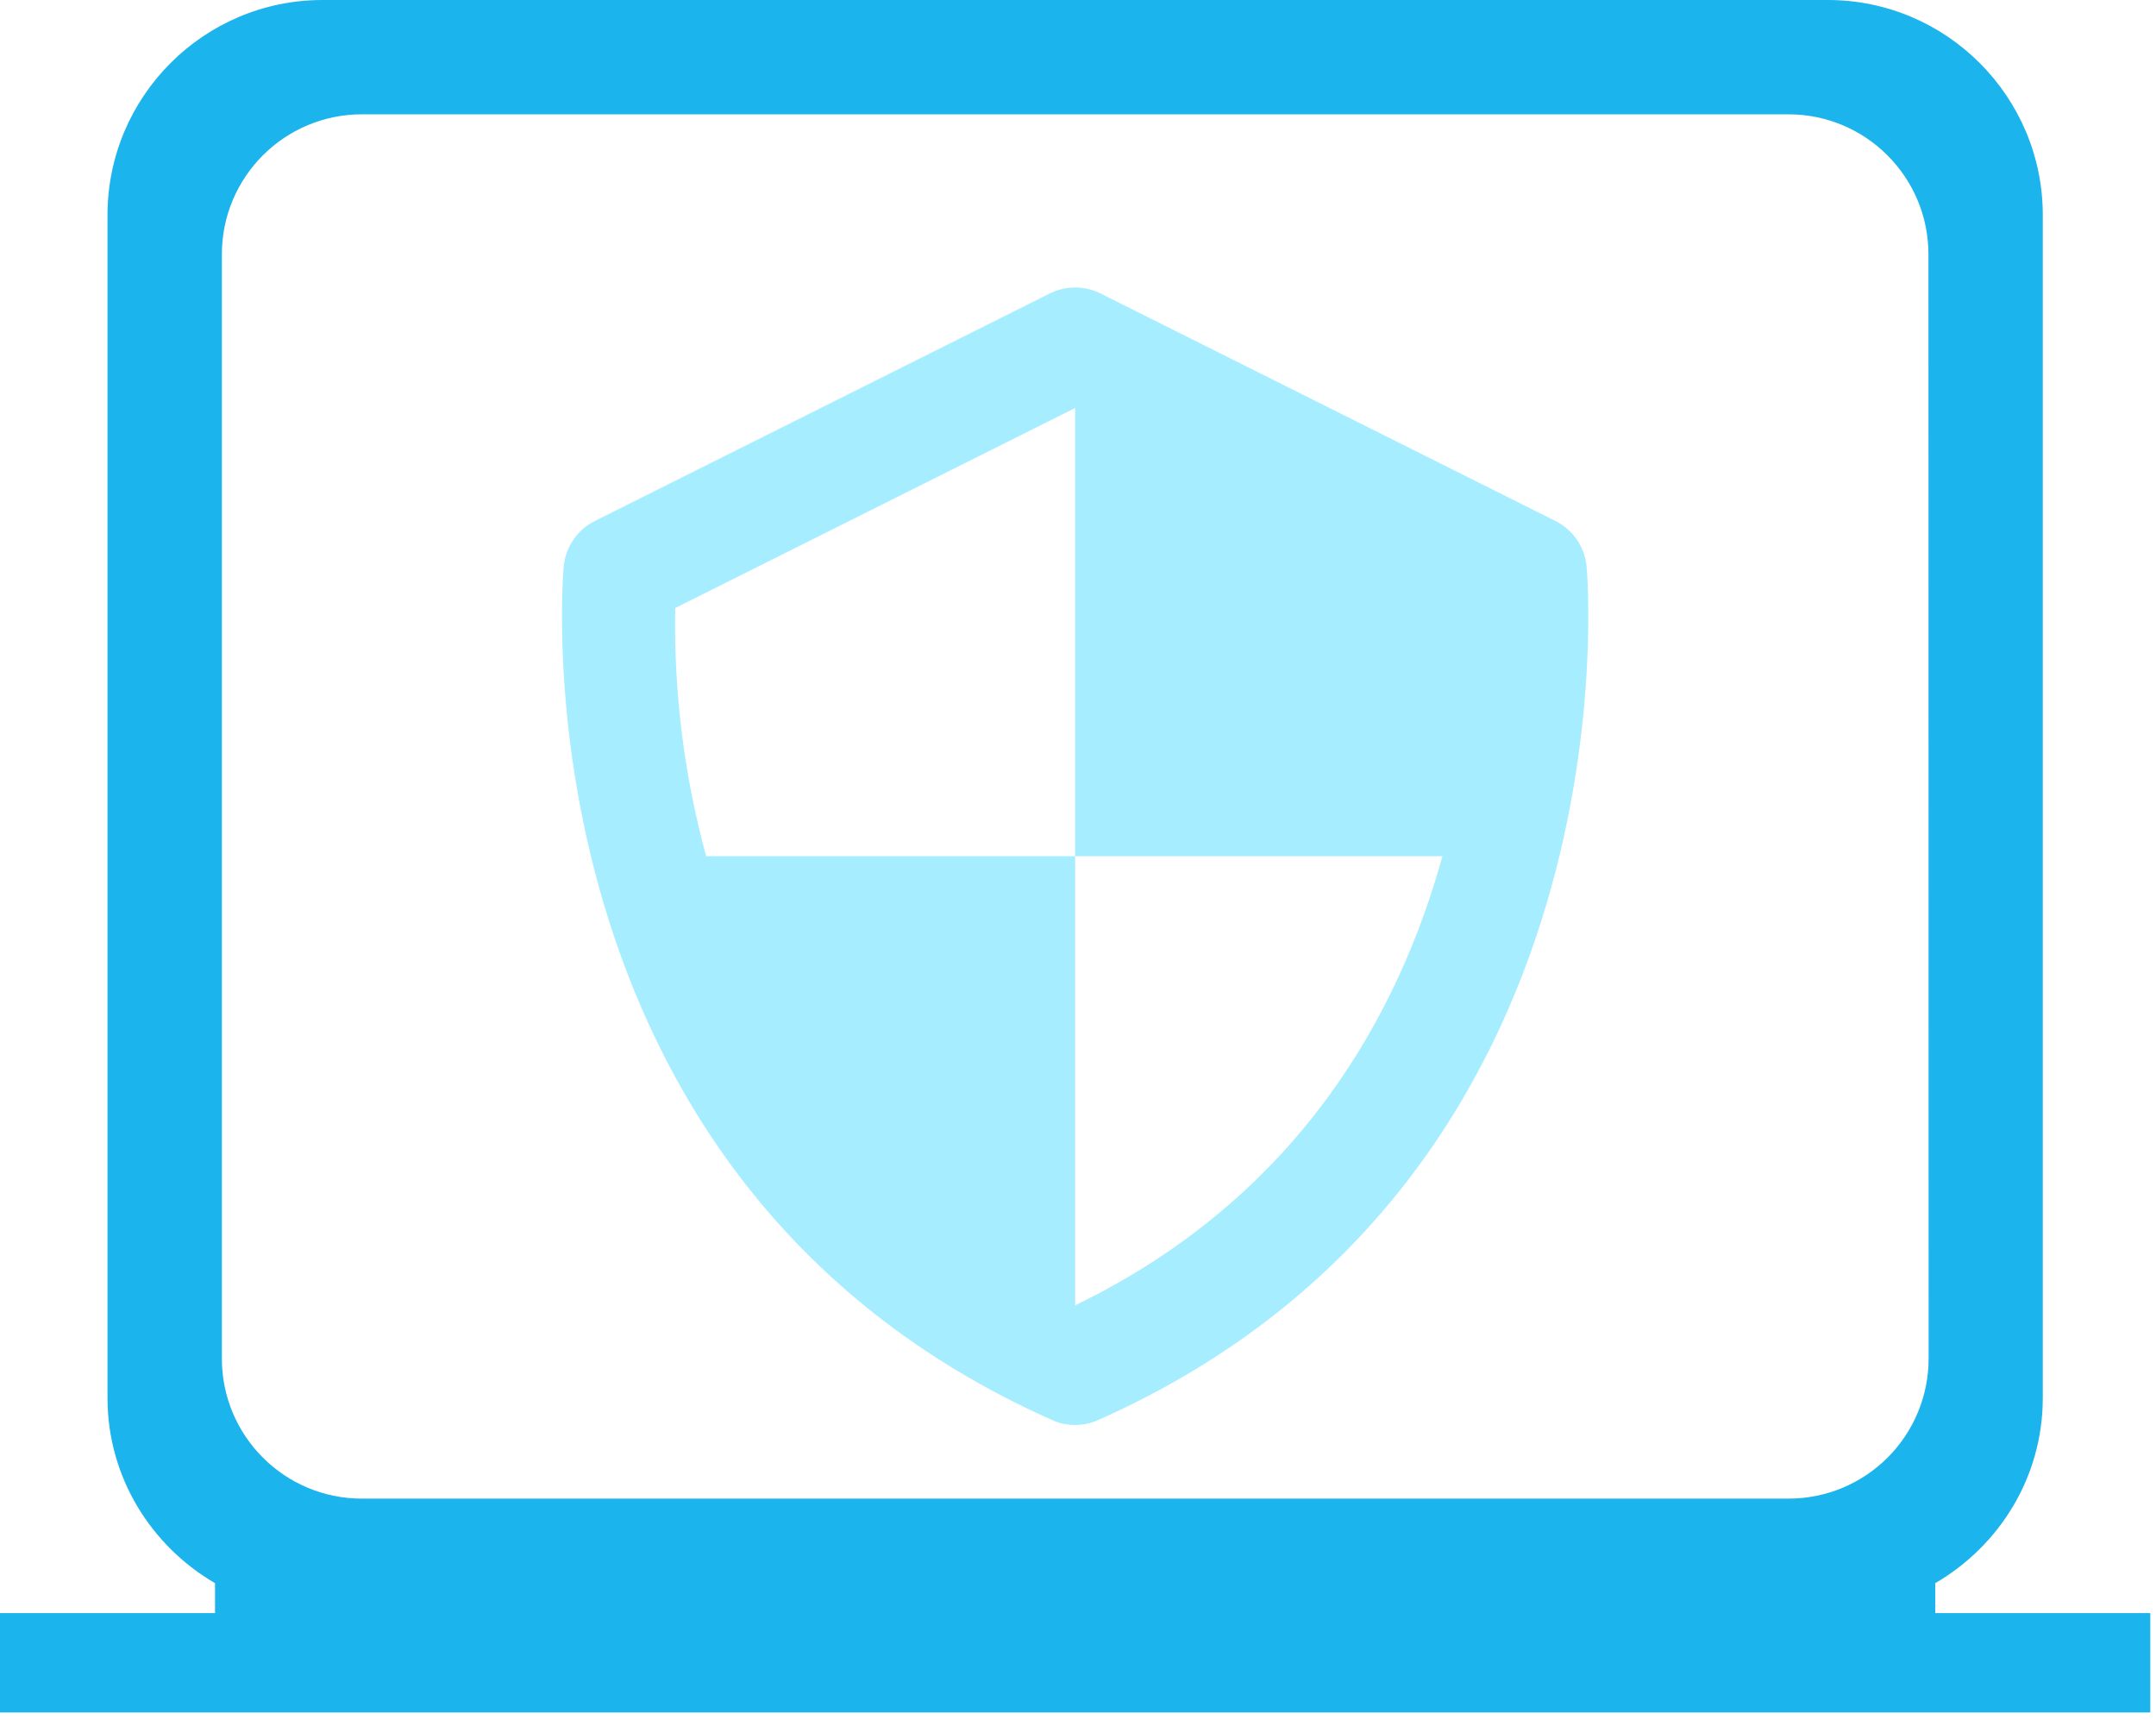
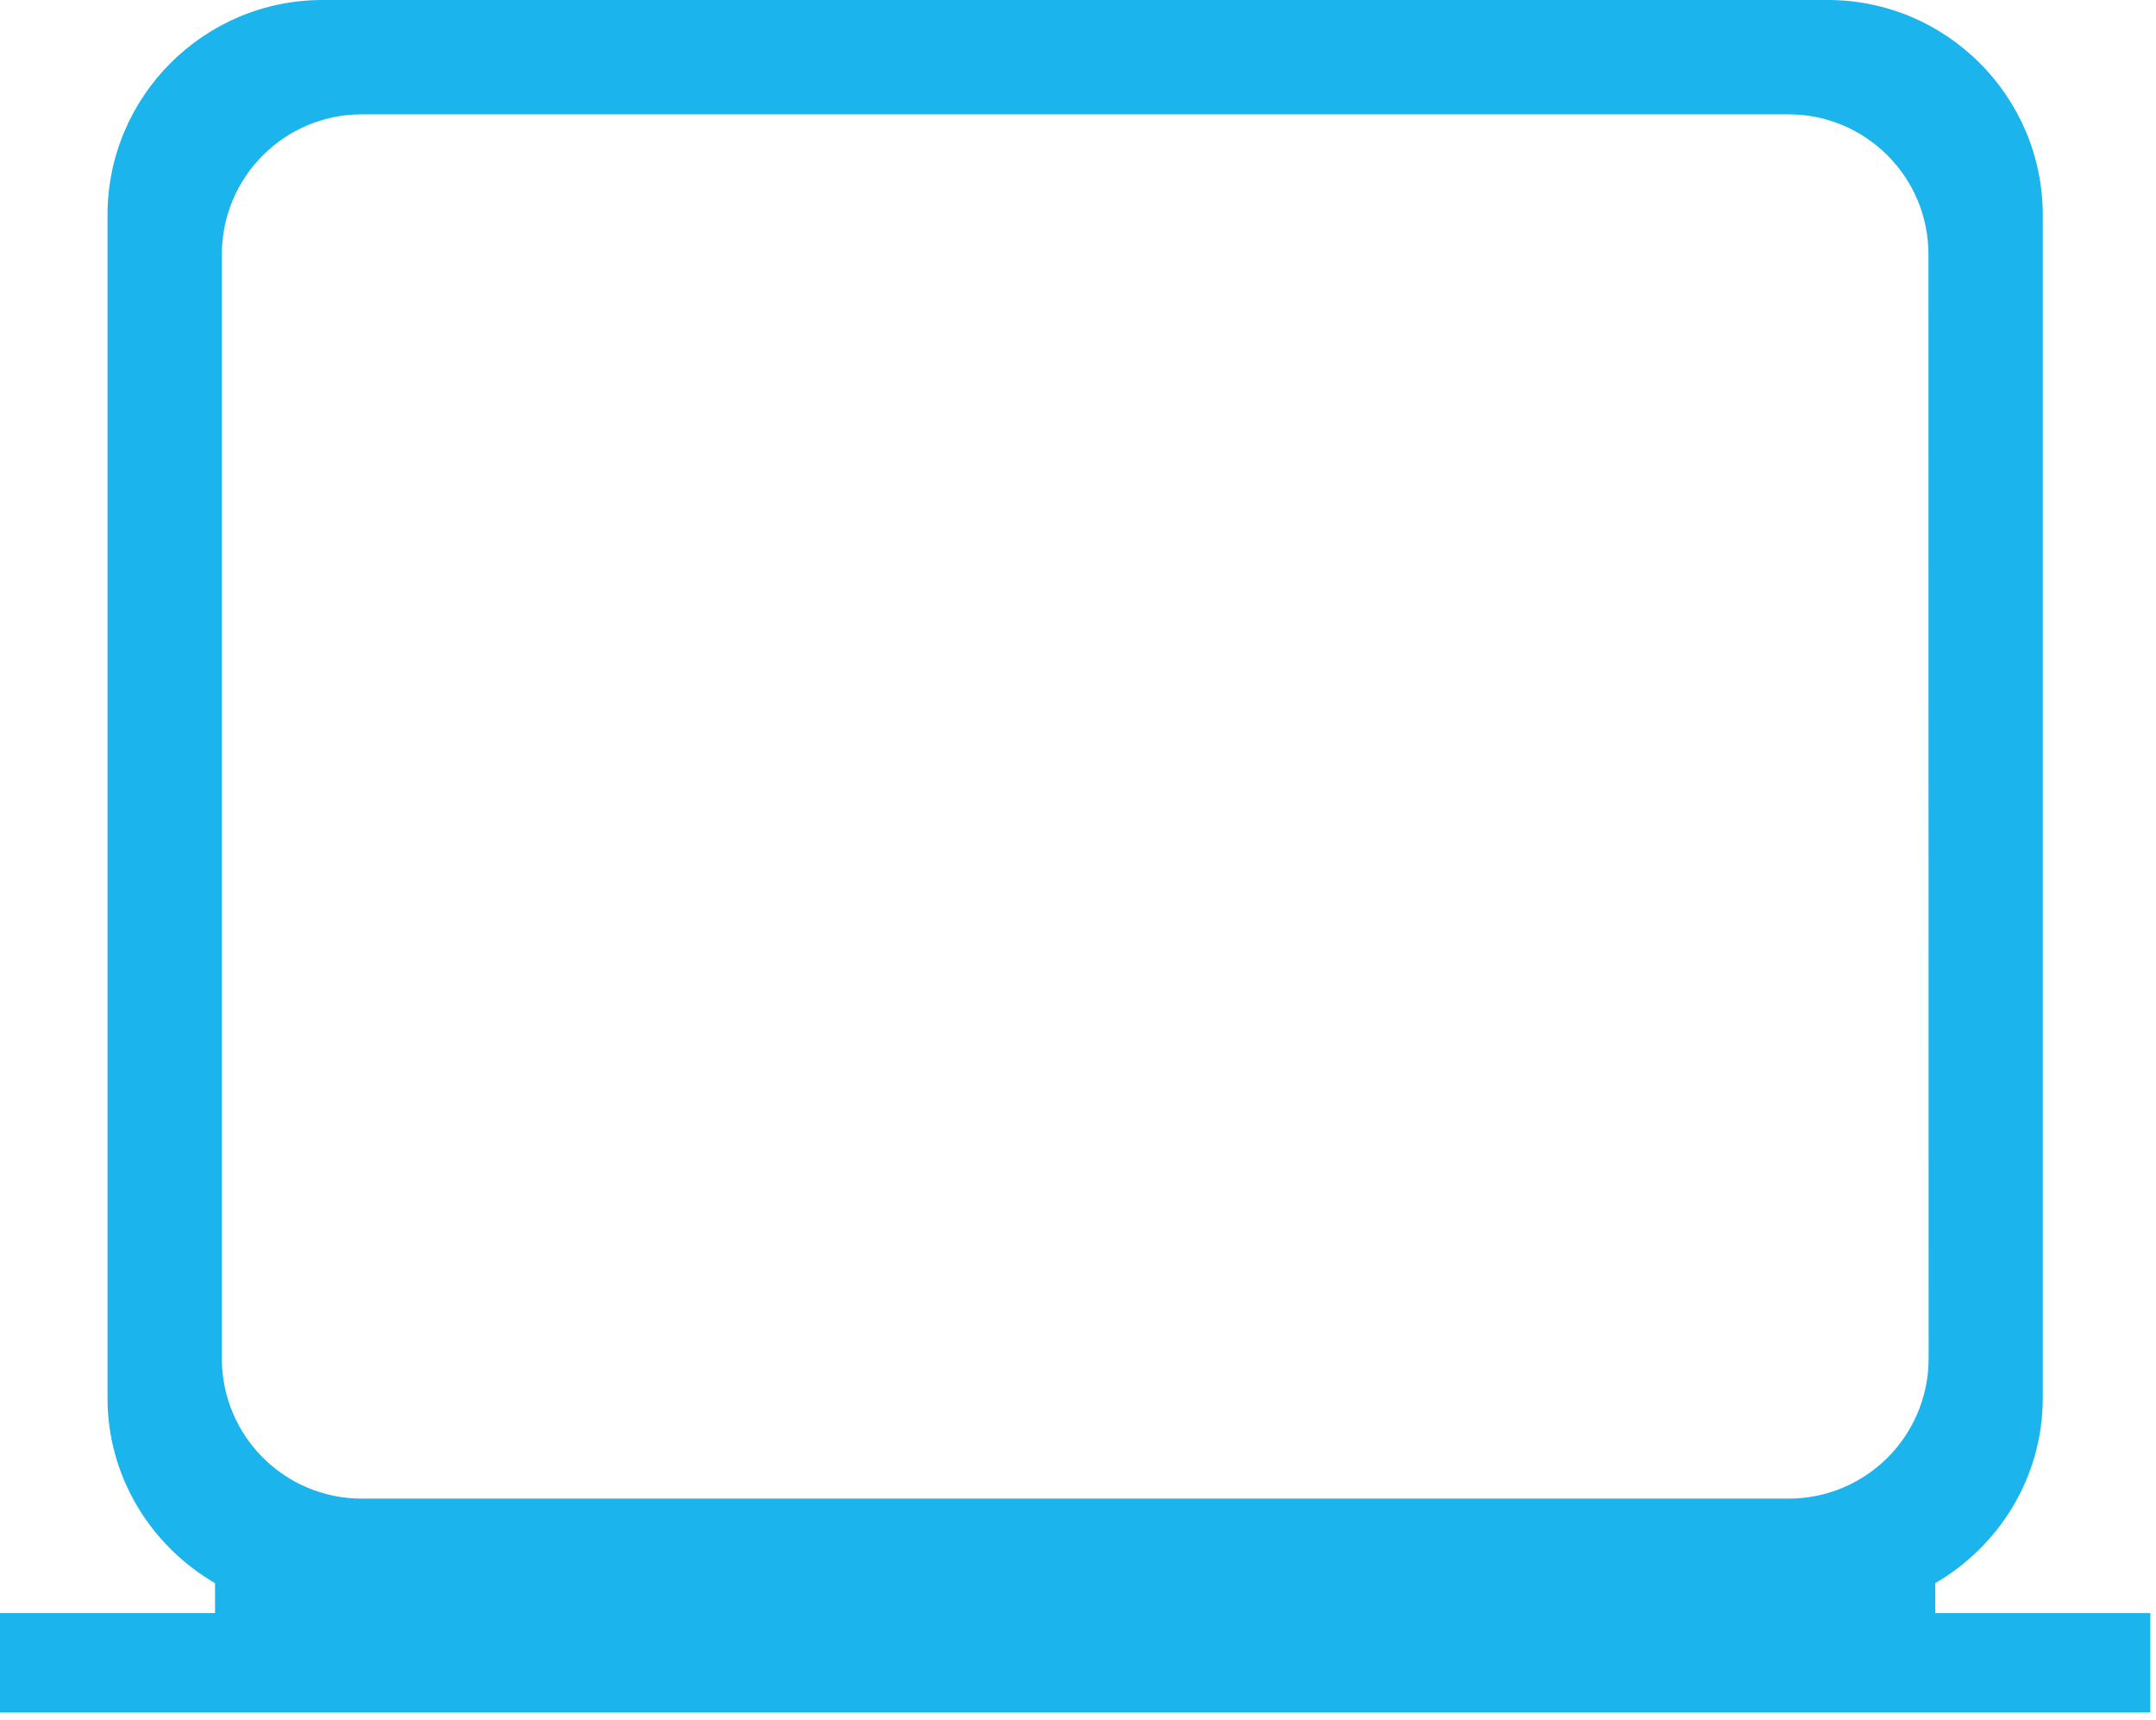
<svg xmlns="http://www.w3.org/2000/svg" width="100%" height="100%" viewBox="0 0 257 205" version="1.1" xml:space="preserve" style="fill-rule:evenodd;clip-rule:evenodd;stroke-linejoin:round;stroke-miterlimit:2;">
  <g>
    <path d="M230.688,188.677c7.626,-4.447 12.816,-12.624 12.816,-22.069l-0,-140.976c-0,-14.136 -11.496,-25.632 -25.632,-25.632l-179.424,-0c-14.136,-0 -25.632,11.496 -25.632,25.632l-0,140.976c-0,9.433 5.19,17.622 12.816,22.069l-0,3.563l-25.632,-0l-0,11.848l256.32,-0l-0,-11.848l-25.632,-0l-0,-3.563Zm-187.552,-10.077c-9.217,-0 -16.688,-7.472 -16.688,-16.688l0,-131.601c0,-9.216 7.471,-16.687 16.688,-16.687l170.051,-0c9.215,-0 16.686,7.469 16.688,16.685c0.005,31.629 0.015,99.968 0.02,131.6c0.001,4.427 -1.757,8.672 -4.887,11.802c-3.129,3.13 -7.374,4.889 -11.801,4.889l-170.071,-0Z" style="fill:#1cb4ec;fill-rule:nonzero;" />
-     <path d="M189.122,67.477c-0.229,-2.313 -1.634,-4.351 -3.714,-5.388l-54.219,-27.109c-1.907,-0.955 -4.158,-0.955 -6.065,0l-54.219,27.109c-2.074,1.043 -3.475,3.079 -3.707,5.388c-0.074,0.725 -6.513,72.972 58.21,101.755c1.749,0.789 3.755,0.789 5.504,-0c64.723,-28.783 58.284,-101.023 58.21,-101.755Zm-60.962,88.085l-0,-53.52l-43.985,-0c-2.631,-9.636 -3.873,-19.597 -3.687,-29.583l47.672,-23.836l-0,53.419l43.781,-0c-5.144,18.569 -16.929,40.521 -43.781,53.52Z" style="fill:#a6edff;fill-rule:nonzero;" />
  </g>
</svg>